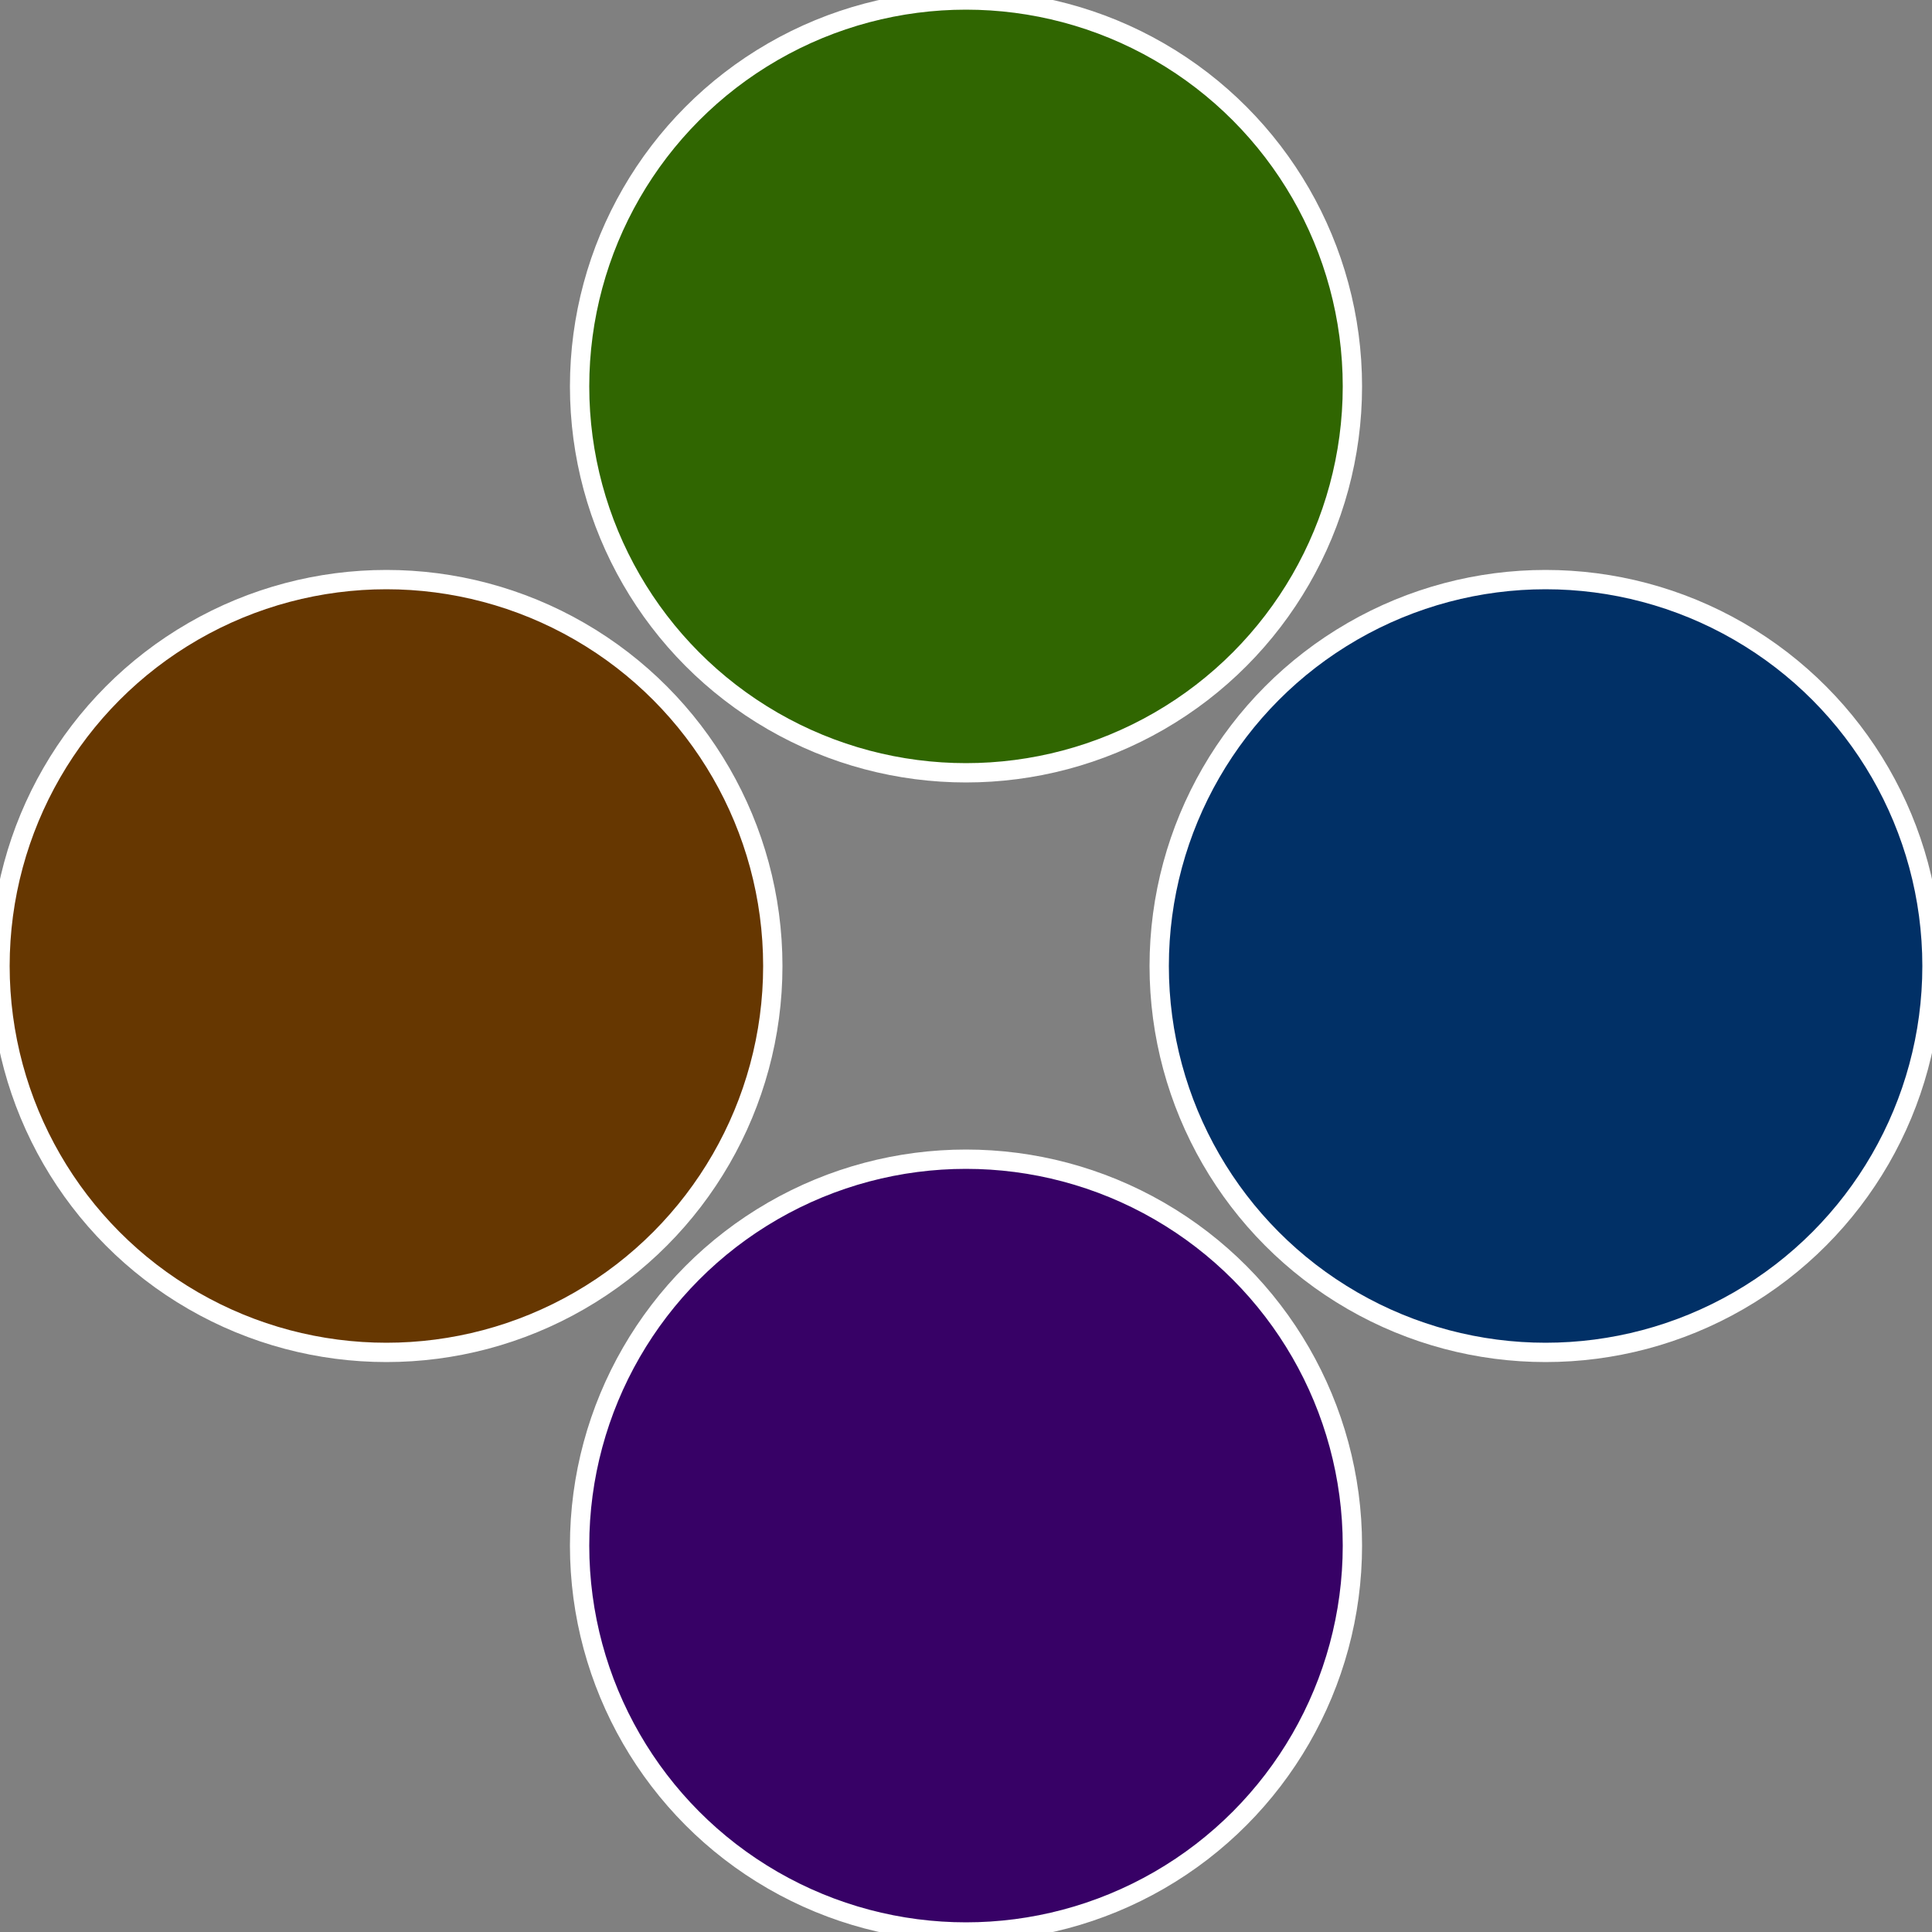
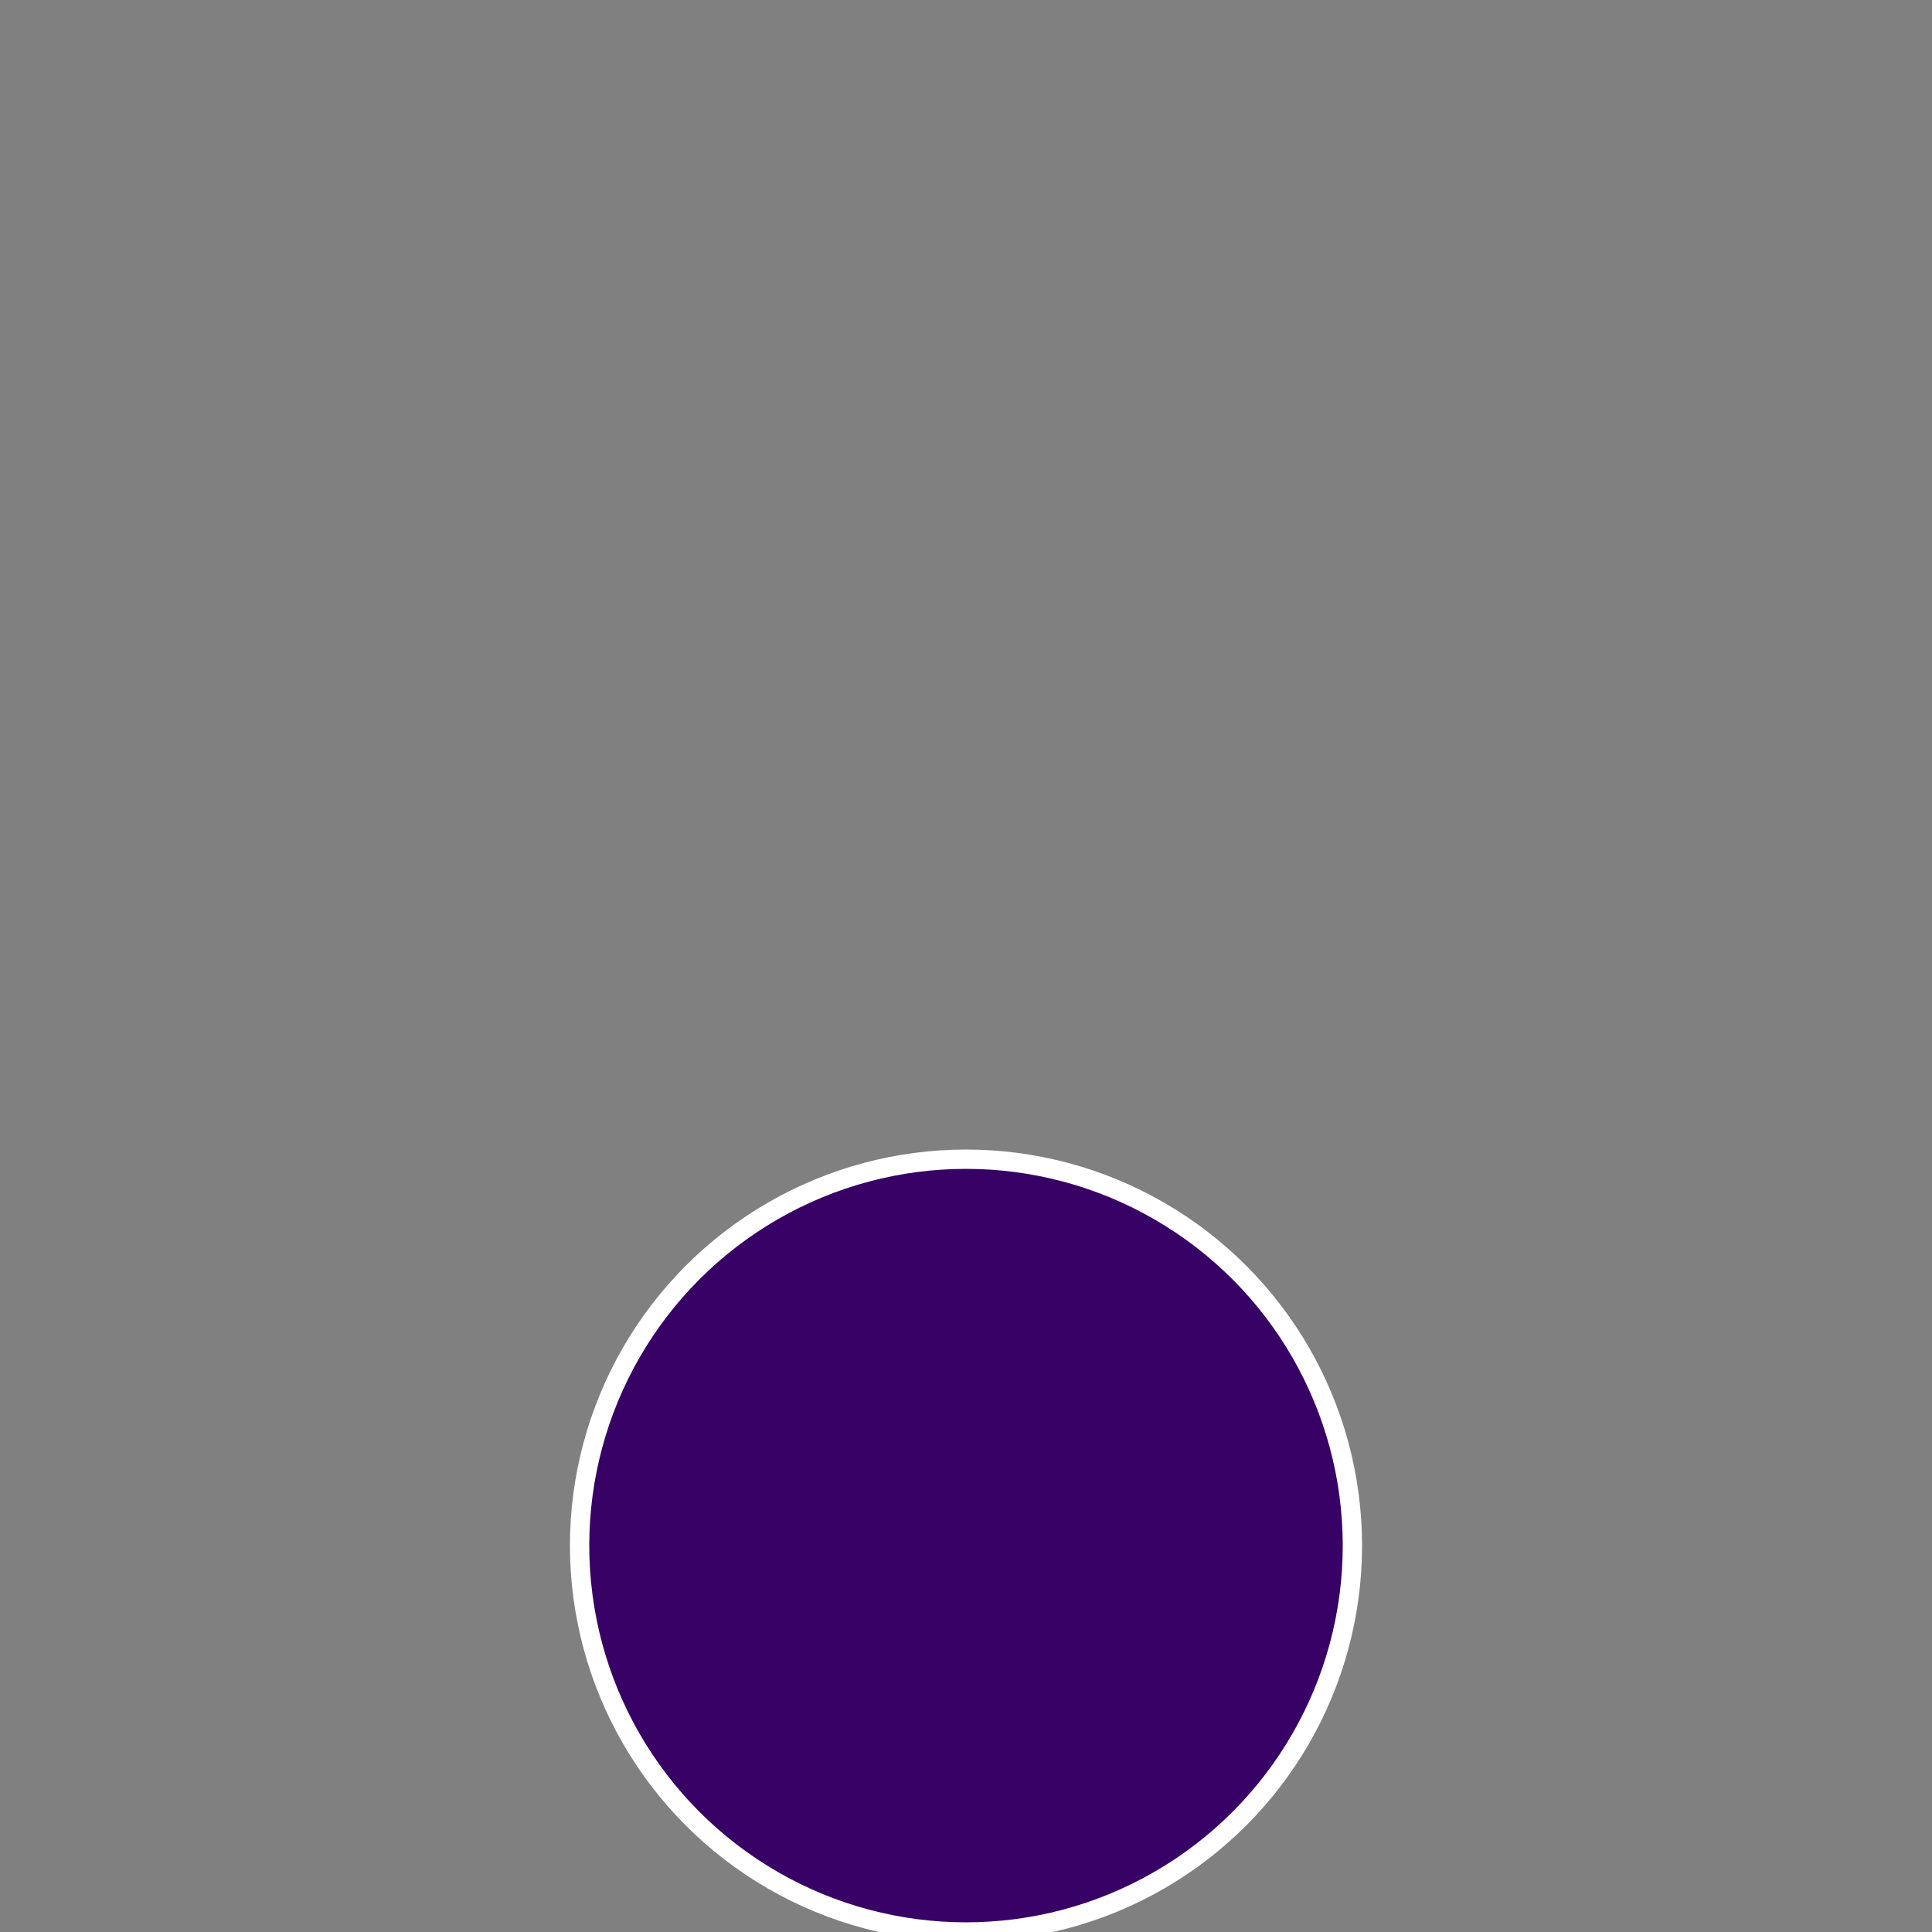
<svg xmlns="http://www.w3.org/2000/svg" width="500" height="500" viewBox="-1 -1 2 2">
  <rect x="-1" y="-1" width="2" height="2" fill="#808080" stroke="none" />
-   <circle cx="0.6" cy="0" r="0.4" fill="#013066" stroke="#fff" stroke-width="1%" />
  <circle cx="3.6739403974421E-17" cy="0.6" r="0.4" fill="#370166" stroke="#fff" stroke-width="1%" />
-   <circle cx="-0.6" cy="7.3478807948841E-17" r="0.4" fill="#663701" stroke="#fff" stroke-width="1%" />
-   <circle cx="-1.1021821192326E-16" cy="-0.6" r="0.4" fill="#306601" stroke="#fff" stroke-width="1%" />
</svg>